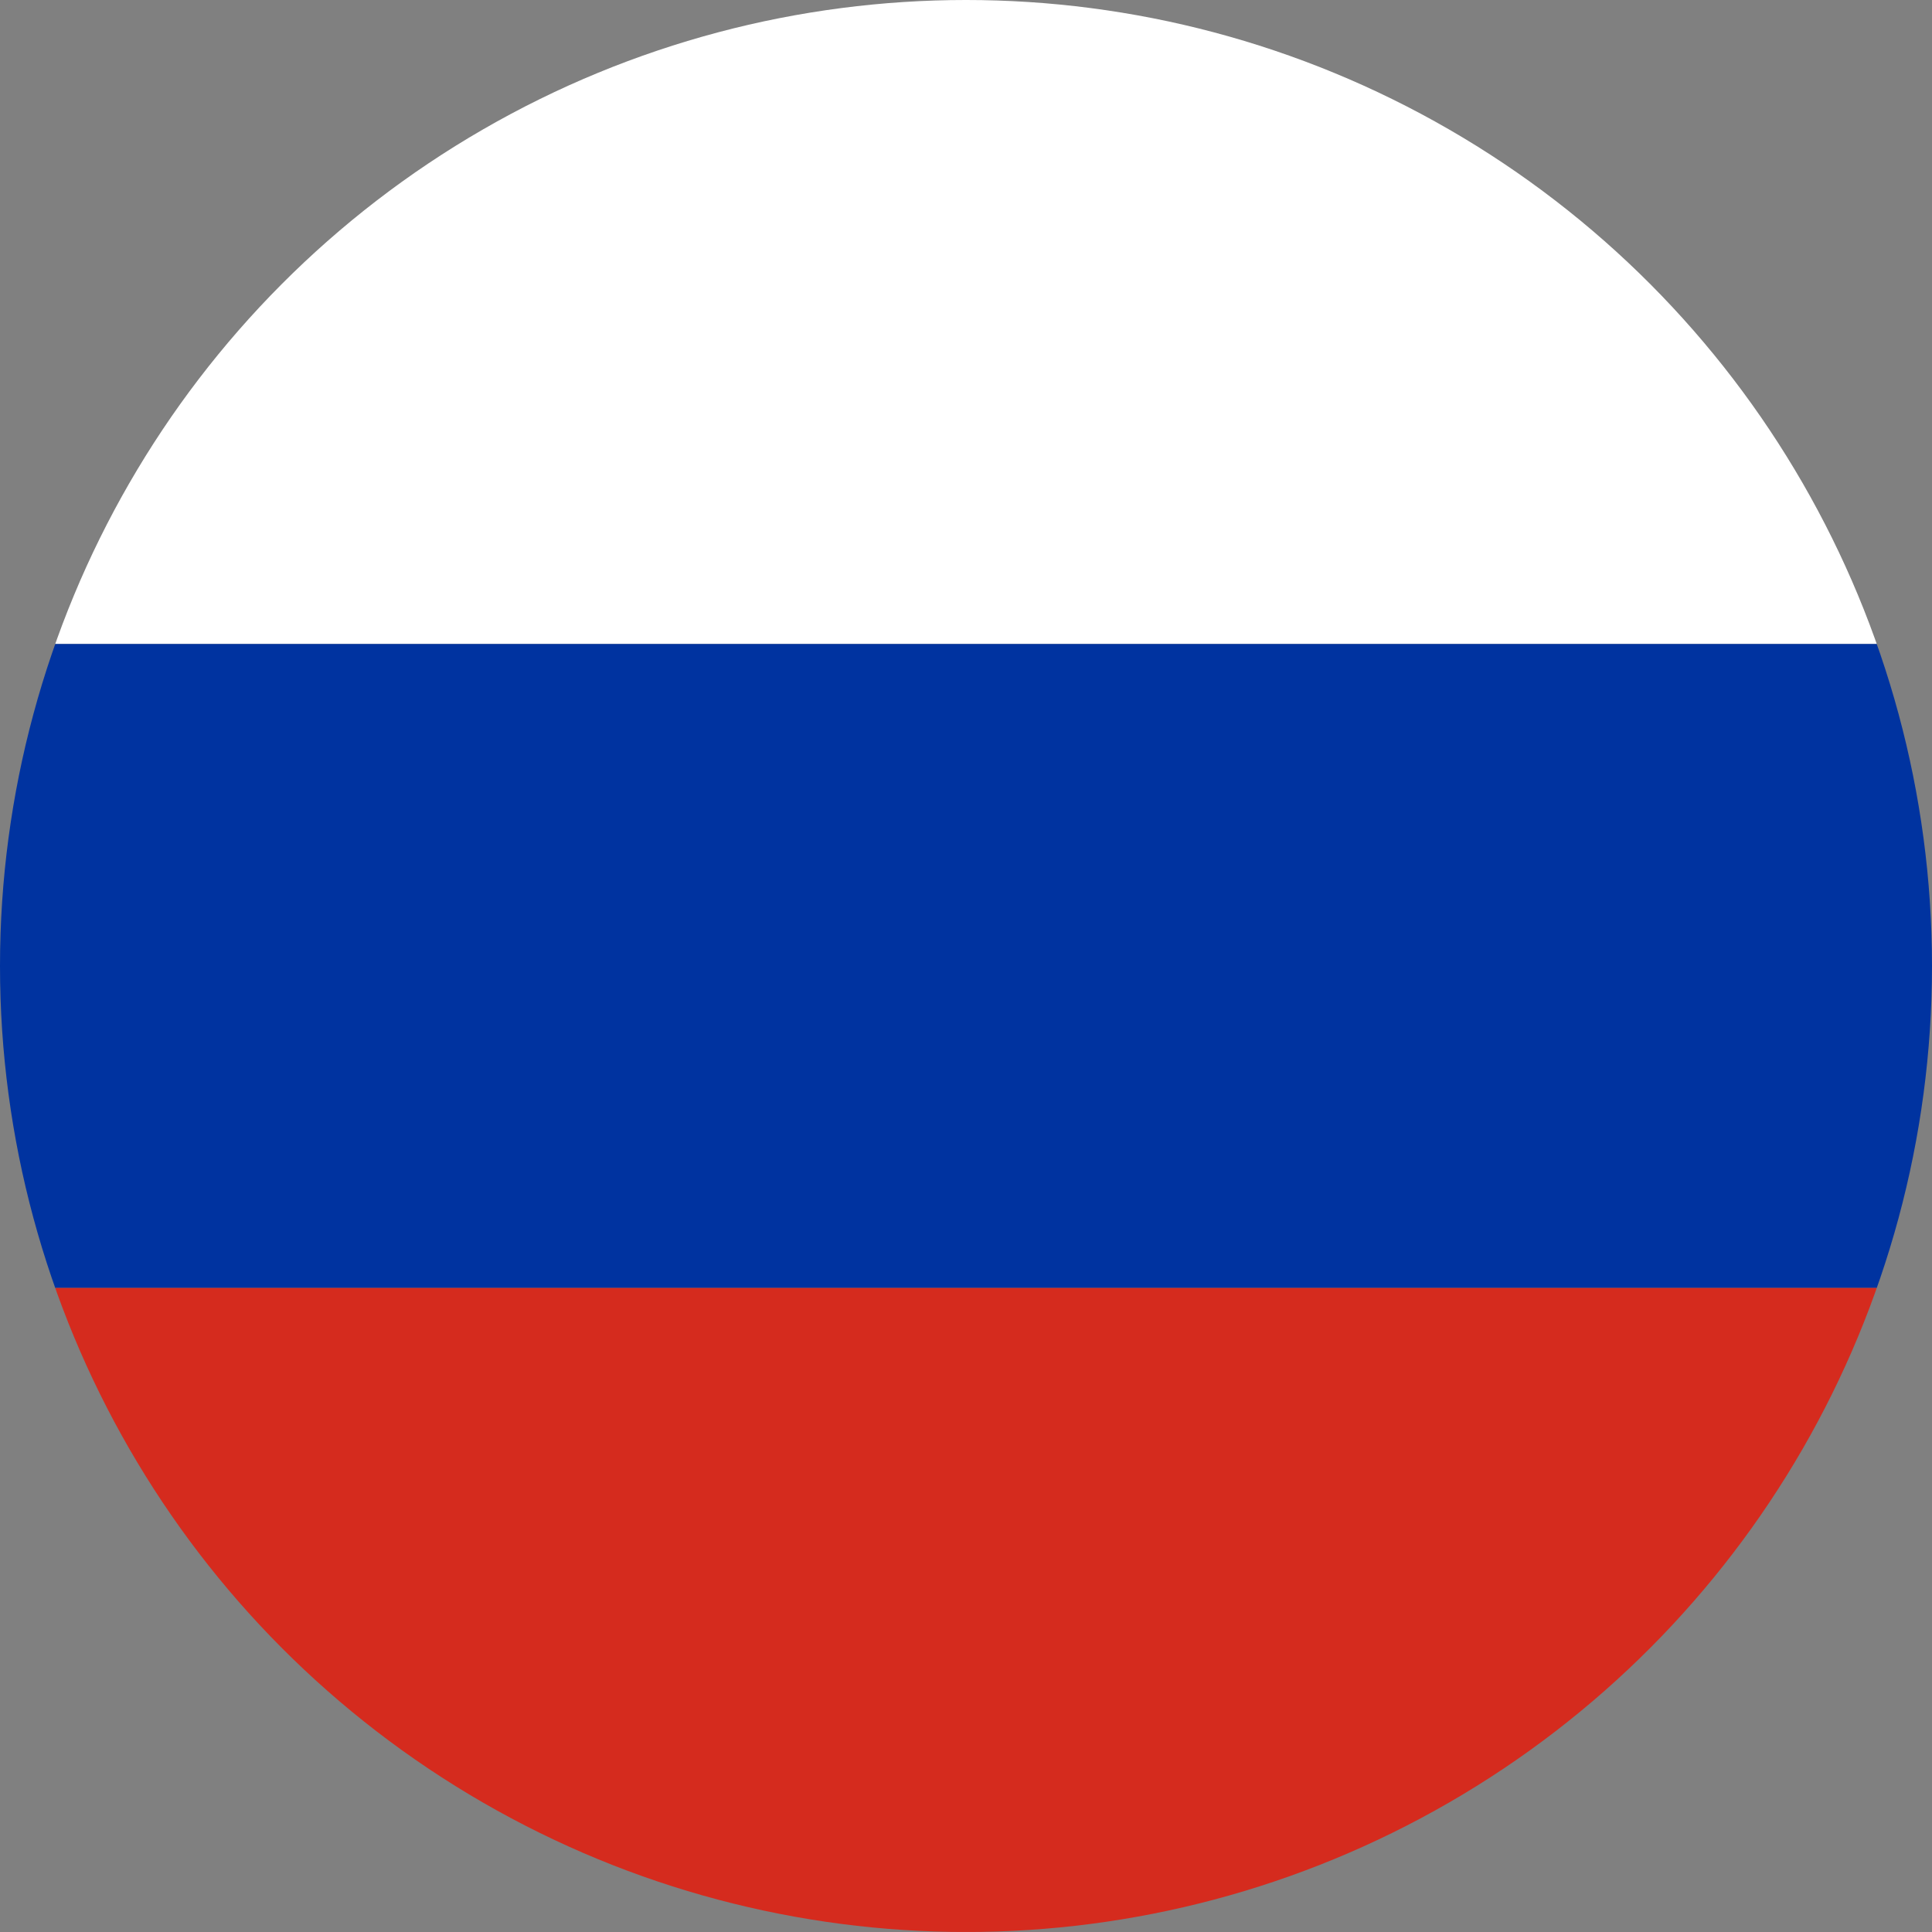
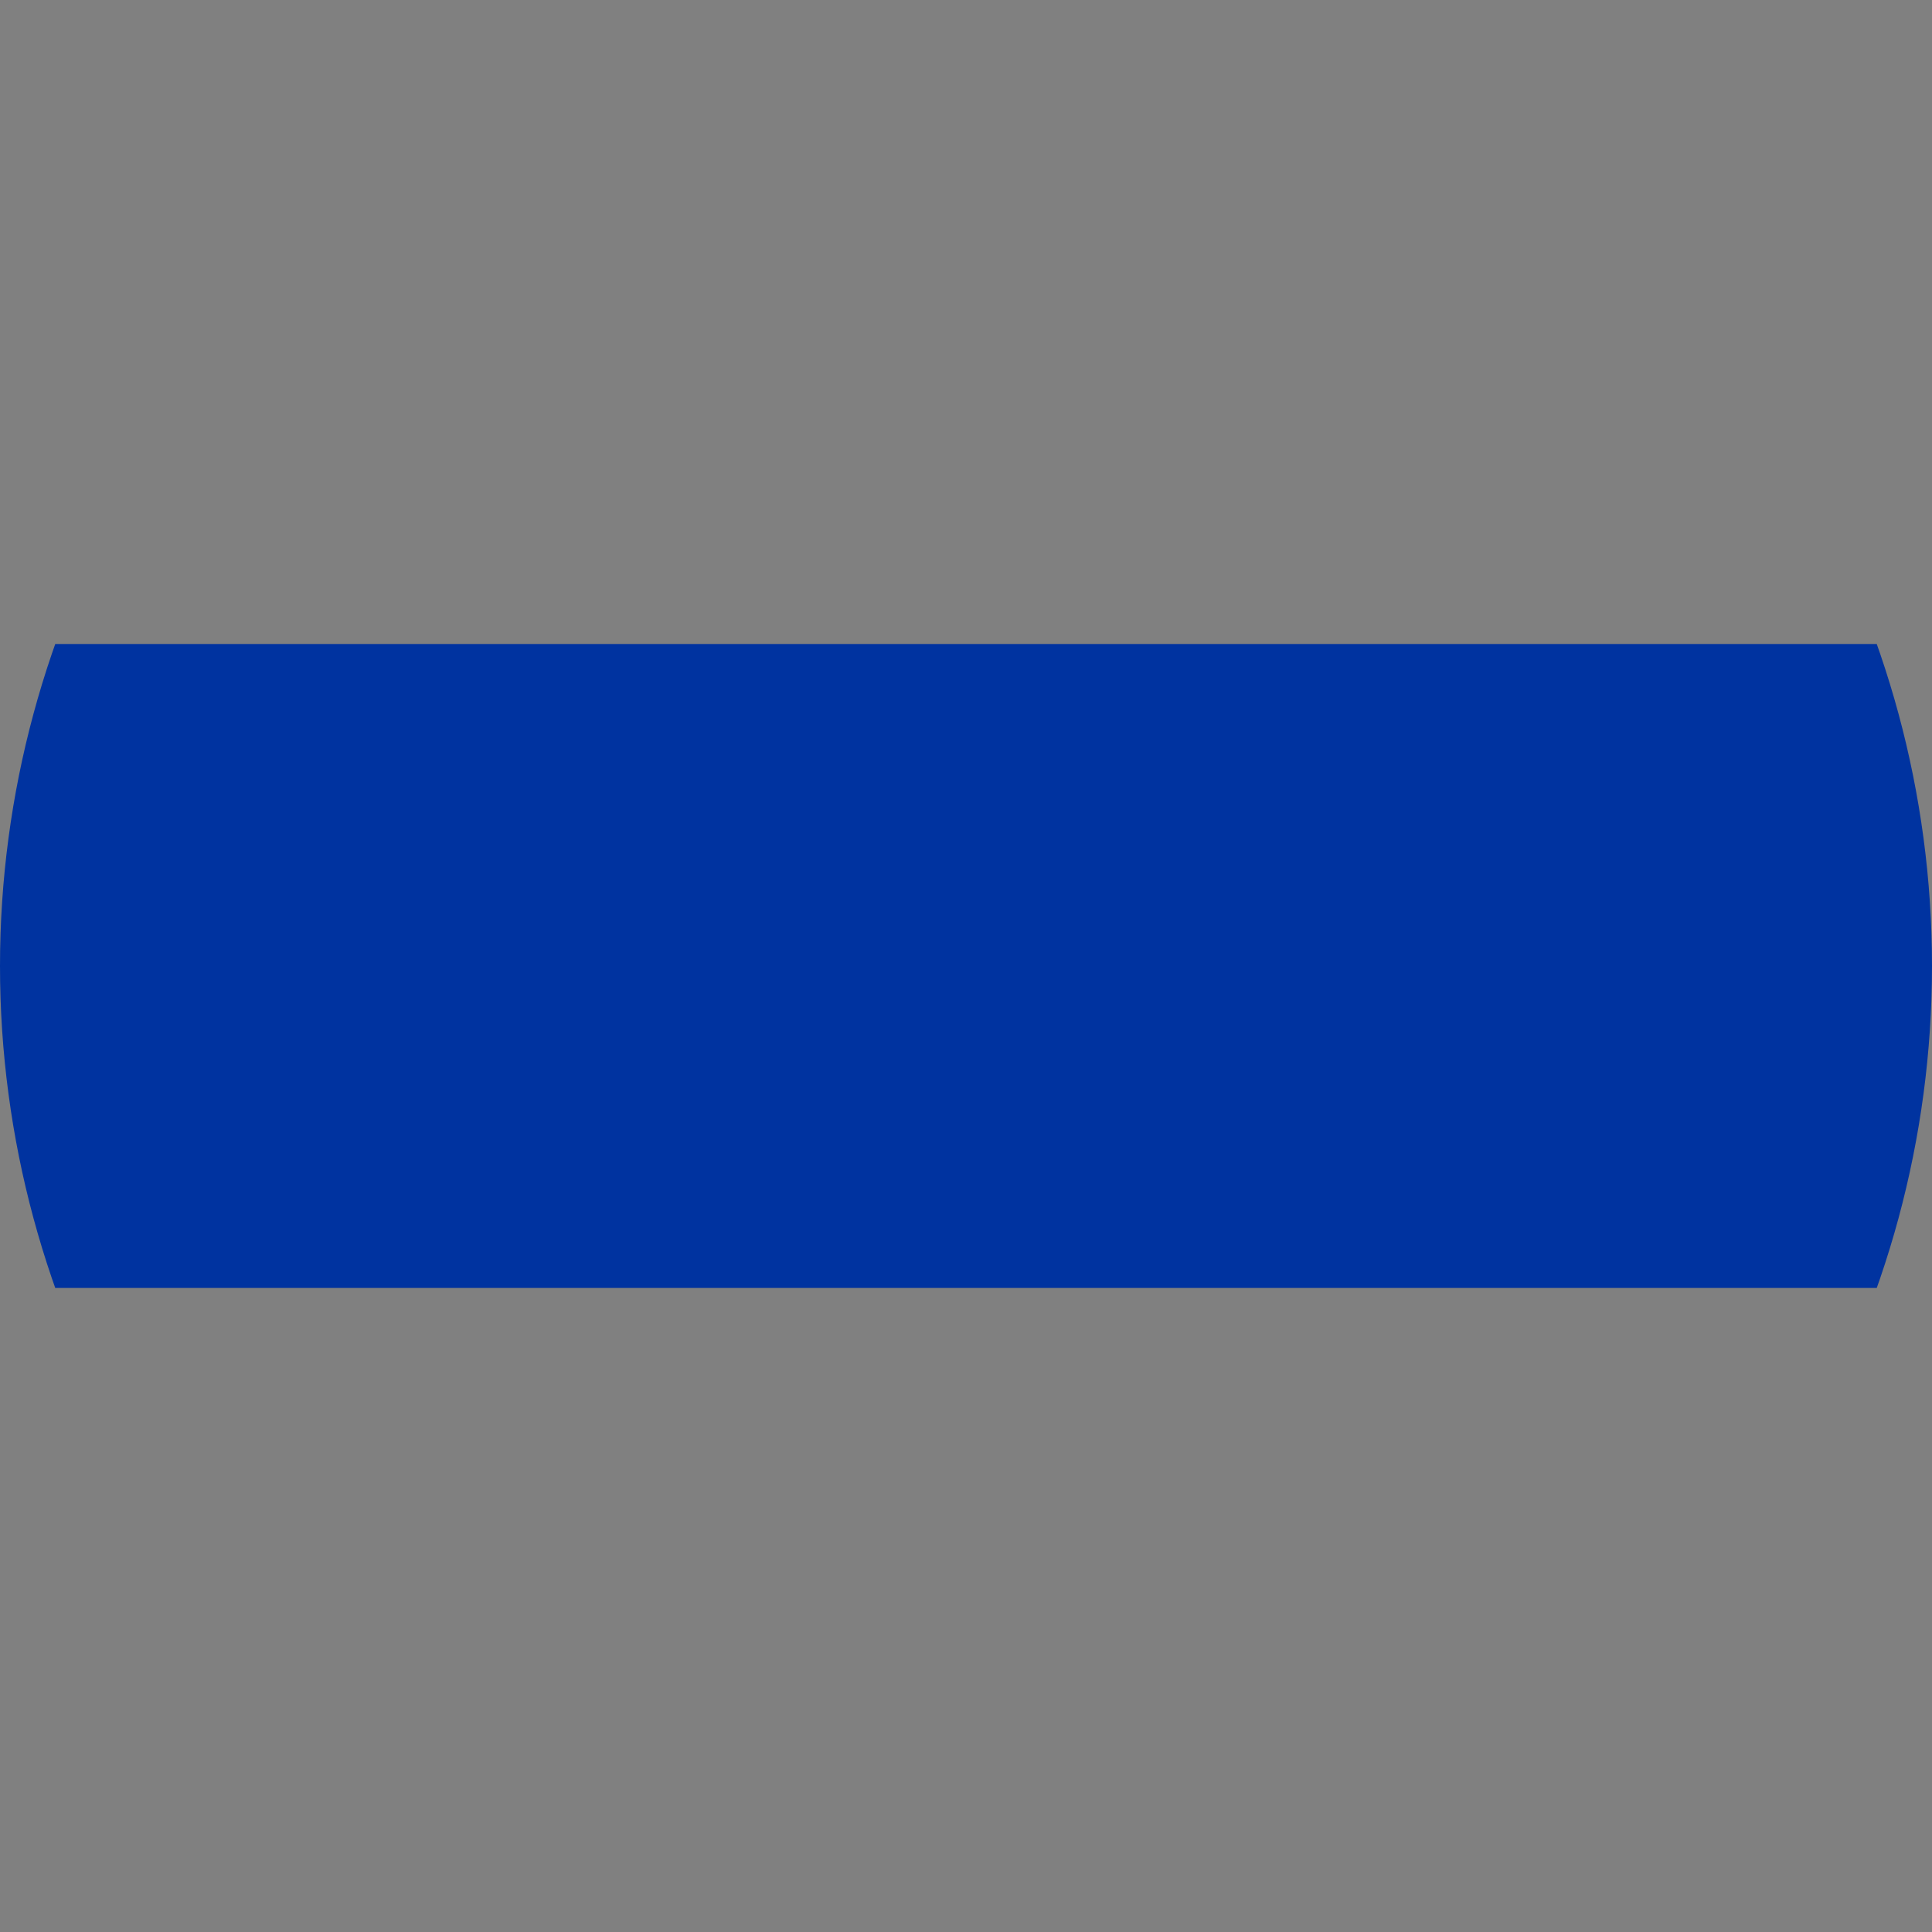
<svg xmlns="http://www.w3.org/2000/svg" width="24" height="24" viewBox="0 0 256 256">
  <rect x="0" y="0" width="256" height="256" fill="#808080" stroke="none" />
  <defs>
    <clipPath id="circleClip">
      <circle cx="128" cy="128" r="128" />
    </clipPath>
  </defs>
  <g clip-path="url(#circleClip)">
-     <rect y="0" width="256" height="85.33" fill="#ffffff" />
    <rect y="85.33" width="256" height="85.33" fill="#0033a0" />
-     <rect y="170.66" width="256" height="85.33" fill="#d52b1e" />
  </g>
</svg>